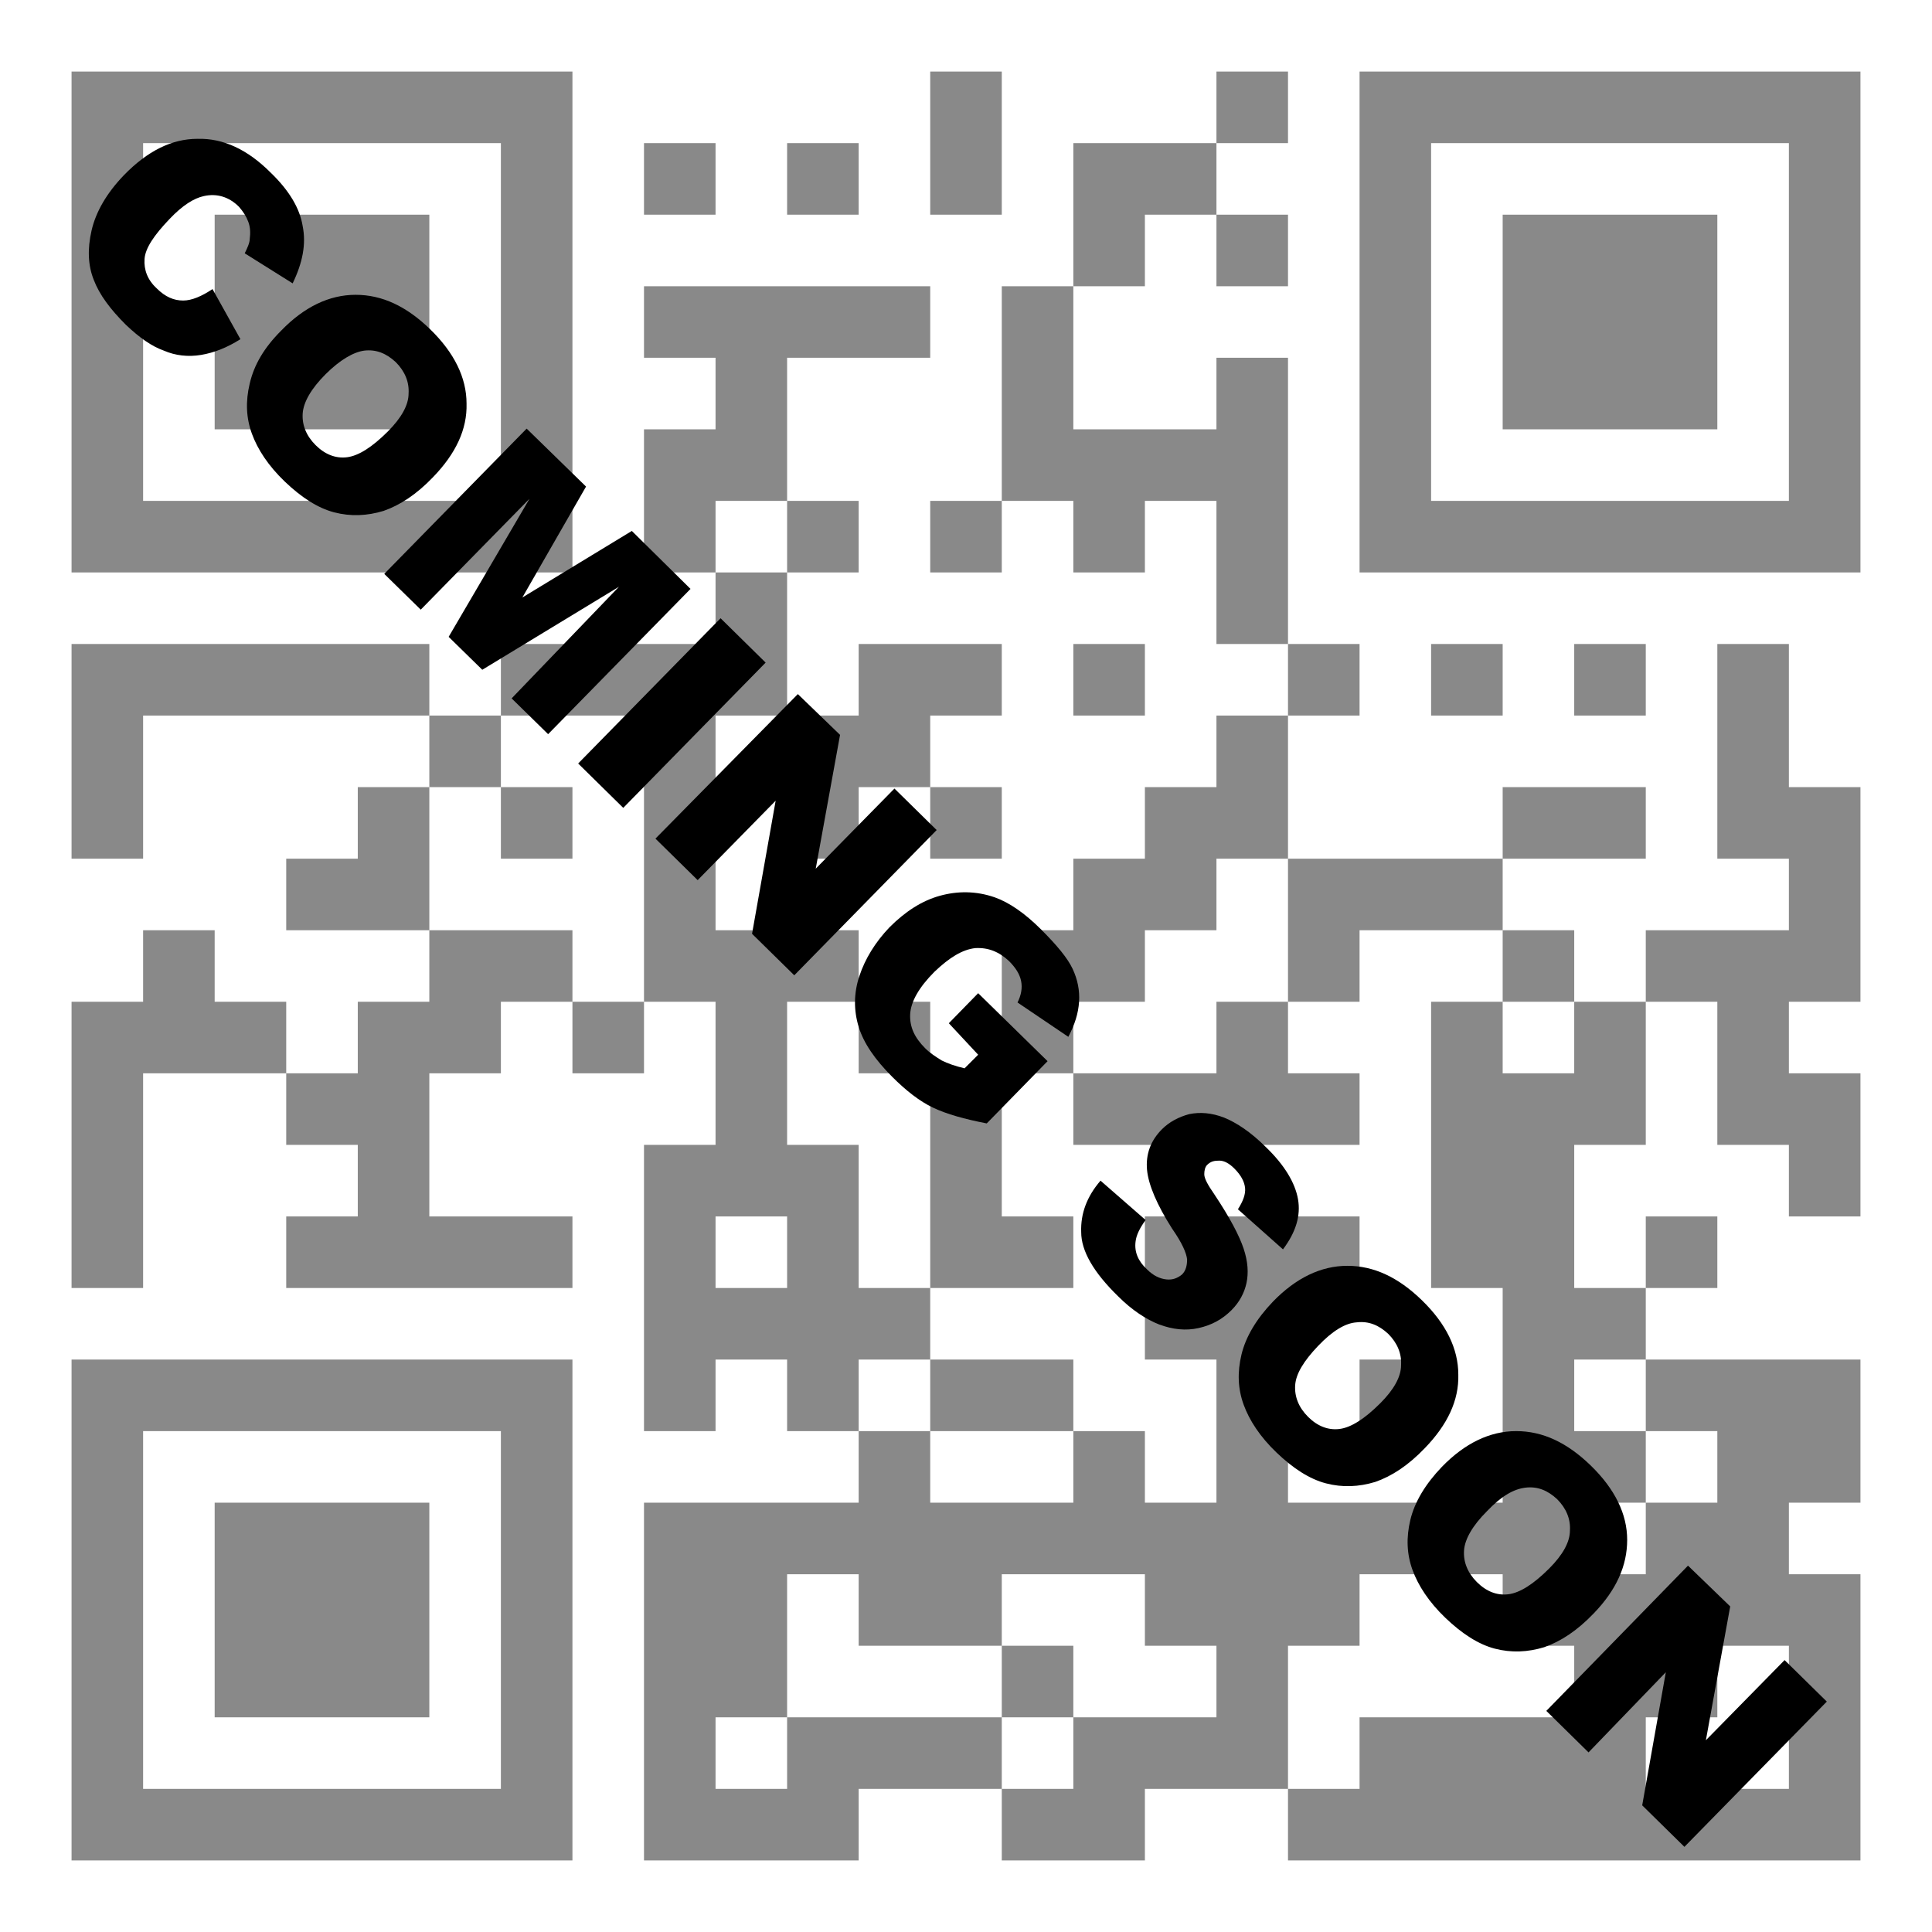
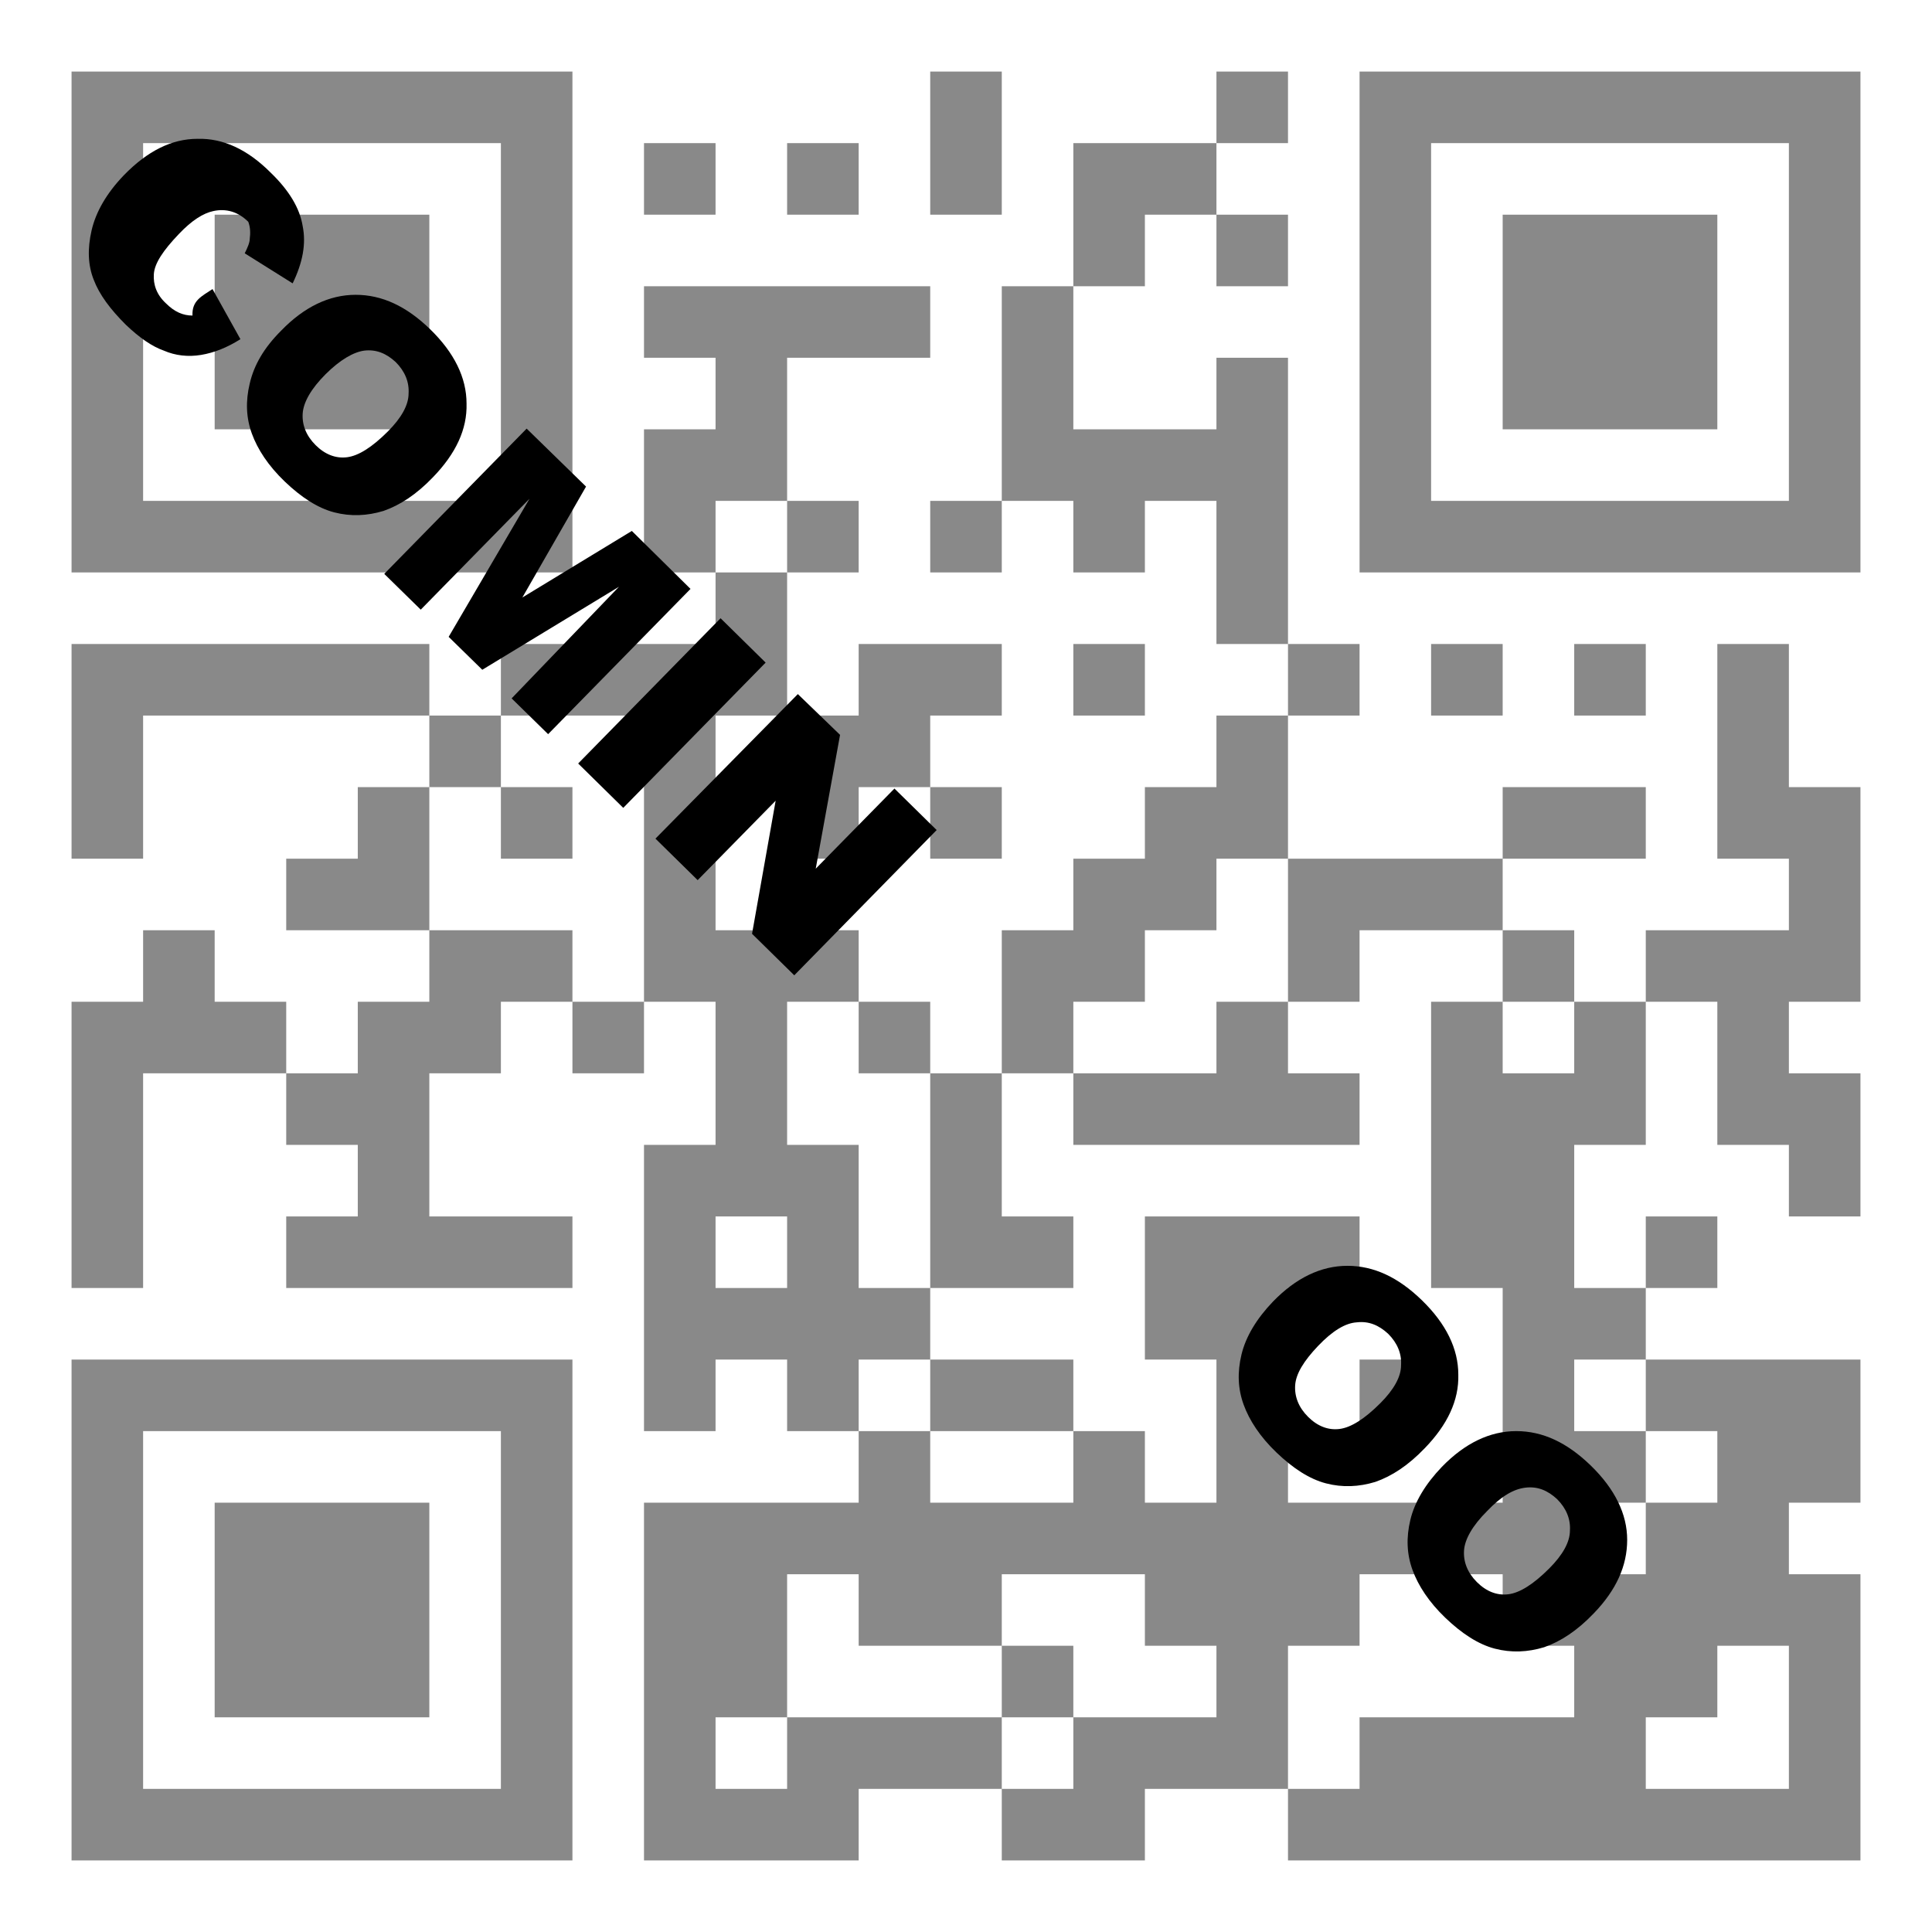
<svg xmlns="http://www.w3.org/2000/svg" version="1.1" id="Layer_1" x="0px" y="0px" viewBox="0 0 270 270" style="enable-background:new 0 0 270 270;" xml:space="preserve">
  <style type="text/css">
	.st0{fill:#FFFFFF;}
	.st1{fill:#898989;}
</style>
  <desc>https://financeone.al/cs.html</desc>
-   <rect class="st0" width="270" height="270" />
  <g id="elements">
    <path class="st1" d="M10,10h10v10H10V10z M20,10h10v10H20V10z M30,10h10v10H30V10z M40,10h10v10H40V10z M50,10h10v10H50V10z M60,10   h10v10H60V10z M70,10h10v10H70V10z M130,10h10v10h-10V10z M170,10h10v10h-10V10z M190,10h10v10h-10V10z M200,10h10v10h-10V10z    M210,10h10v10h-10V10z M220,10h10v10h-10V10z M230,10h10v10h-10V10z M240,10h10v10h-10V10z M250,10h10v10h-10V10z M10,20h10v10H10   V20z M70,20h10v10H70V20z M90,20h10v10H90V20z M110,20h10v10h-10V20z M130,20h10v10h-10V20z M150,20h10v10h-10V20z M160,20h10v10   h-10V20z M190,20h10v10h-10V20z M250,20h10v10h-10V20z M10,30h10v10H10V30z M30,30h10v10H30V30z M40,30h10v10H40V30z M50,30h10v10   H50V30z M70,30h10v10H70V30z M150,30h10v10h-10V30z M170,30h10v10h-10V30z M190,30h10v10h-10V30z M210,30h10v10h-10V30z M220,30h10   v10h-10V30z M230,30h10v10h-10V30z M250,30h10v10h-10V30z M10,40h10v10H10V40z M30,40h10v10H30V40z M40,40h10v10H40V40z M50,40h10   v10H50V40z M70,40h10v10H70V40z M90,40h10v10H90V40z M100,40h10v10h-10V40z M110,40h10v10h-10V40z M120,40h10v10h-10V40z M140,40   h10v10h-10V40z M190,40h10v10h-10V40z M210,40h10v10h-10V40z M220,40h10v10h-10V40z M230,40h10v10h-10V40z M250,40h10v10h-10V40z    M10,50h10v10H10V50z M30,50h10v10H30V50z M40,50h10v10H40V50z M50,50h10v10H50V50z M70,50h10v10H70V50z M100,50h10v10h-10V50z    M140,50h10v10h-10V50z M170,50h10v10h-10V50z M190,50h10v10h-10V50z M210,50h10v10h-10V50z M220,50h10v10h-10V50z M230,50h10v10   h-10V50z M250,50h10v10h-10V50z M10,60h10v10H10V60z M70,60h10v10H70V60z M90,60h10v10H90V60z M100,60h10v10h-10V60z M140,60h10v10   h-10V60z M150,60h10v10h-10V60z M160,60h10v10h-10V60z M170,60h10v10h-10V60z M190,60h10v10h-10V60z M250,60h10v10h-10V60z M10,70   h10v10H10V70z M20,70h10v10H20V70z M30,70h10v10H30V70z M40,70h10v10H40V70z M50,70h10v10H50V70z M60,70h10v10H60V70z M70,70h10v10   H70V70z M90,70h10v10H90V70z M110,70h10v10h-10V70z M130,70h10v10h-10V70z M150,70h10v10h-10V70z M170,70h10v10h-10V70z M190,70h10   v10h-10V70z M200,70h10v10h-10V70z M210,70h10v10h-10V70z M220,70h10v10h-10V70z M230,70h10v10h-10V70z M240,70h10v10h-10V70z    M250,70h10v10h-10V70z M100,80h10v10h-10V80z M170,80h10v10h-10V80z M10,90h10v10H10V90z M20,90h10v10H20V90z M30,90h10v10H30V90z    M40,90h10v10H40V90z M50,90h10v10H50V90z M70,90h10v10H70V90z M80,90h10v10H80V90z M90,90h10v10H90V90z M100,90h10v10h-10V90z    M120,90h10v10h-10V90z M130,90h10v10h-10V90z M150,90h10v10h-10V90z M180,90h10v10h-10V90z M200,90h10v10h-10V90z M220,90h10v10   h-10V90z M240,90h10v10h-10V90z M10,100h10v10H10V100z M60,100h10v10H60V100z M90,100h10v10H90V100z M110,100h10v10h-10V100z    M120,100h10v10h-10V100z M170,100h10v10h-10V100z M240,100h10v10h-10V100z M10,110h10v10H10V110z M50,110h10v10H50V110z M70,110   h10v10H70V110z M90,110h10v10H90V110z M110,110h10v10h-10V110z M130,110h10v10h-10V110z M160,110h10v10h-10V110z M170,110h10v10   h-10V110z M210,110h10v10h-10V110z M220,110h10v10h-10V110z M240,110h10v10h-10V110z M250,110h10v10h-10V110z M40,120h10v10H40V120   z M50,120h10v10H50V120z M90,120h10v10H90V120z M150,120h10v10h-10V120z M160,120h10v10h-10V120z M180,120h10v10h-10V120z M190,120   h10v10h-10V120z M200,120h10v10h-10V120z M250,120h10v10h-10V120z M20,130h10v10H20V130z M60,130h10v10H60V130z M70,130h10v10H70   V130z M90,130h10v10H90V130z M100,130h10v10h-10V130z M110,130h10v10h-10V130z M140,130h10v10h-10V130z M150,130h10v10h-10V130z    M180,130h10v10h-10V130z M210,130h10v10h-10V130z M230,130h10v10h-10V130z M240,130h10v10h-10V130z M250,130h10v10h-10V130z    M10,140h10v10H10V140z M20,140h10v10H20V140z M30,140h10v10H30V140z M50,140h10v10H50V140z M60,140h10v10H60V140z M80,140h10v10   H80V140z M100,140h10v10h-10V140z M120,140h10v10h-10V140z M140,140h10v10h-10V140z M170,140h10v10h-10V140z M200,140h10v10h-10   V140z M220,140h10v10h-10V140z M240,140h10v10h-10V140z M10,150h10v10H10V150z M40,150h10v10H40V150z M50,150h10v10H50V150z    M100,150h10v10h-10V150z M130,150h10v10h-10V150z M150,150h10v10h-10V150z M160,150h10v10h-10V150z M170,150h10v10h-10V150z    M180,150h10v10h-10V150z M200,150h10v10h-10V150z M210,150h10v10h-10V150z M220,150h10v10h-10V150z M240,150h10v10h-10V150z    M250,150h10v10h-10V150z M10,160h10v10H10V160z M50,160h10v10H50V160z M90,160h10v10H90V160z M100,160h10v10h-10V160z M110,160h10   v10h-10V160z M130,160h10v10h-10V160z M200,160h10v10h-10V160z M210,160h10v10h-10V160z M250,160h10v10h-10V160z M10,170h10v10H10   V170z M40,170h10v10H40V170z M50,170h10v10H50V170z M60,170h10v10H60V170z M70,170h10v10H70V170z M90,170h10v10H90V170z M110,170   h10v10h-10V170z M130,170h10v10h-10V170z M140,170h10v10h-10V170z M160,170h10v10h-10V170z M170,170h10v10h-10V170z M180,170h10v10   h-10V170z M200,170h10v10h-10V170z M210,170h10v10h-10V170z M230,170h10v10h-10V170z M90,180h10v10H90V180z M100,180h10v10h-10V180   z M110,180h10v10h-10V180z M120,180h10v10h-10V180z M160,180h10v10h-10V180z M170,180h10v10h-10V180z M210,180h10v10h-10V180z    M220,180h10v10h-10V180z M10,190h10v10H10V190z M20,190h10v10H20V190z M30,190h10v10H30V190z M40,190h10v10H40V190z M50,190h10v10   H50V190z M60,190h10v10H60V190z M70,190h10v10H70V190z M90,190h10v10H90V190z M110,190h10v10h-10V190z M130,190h10v10h-10V190z    M140,190h10v10h-10V190z M170,190h10v10h-10V190z M190,190h10v10h-10V190z M210,190h10v10h-10V190z M230,190h10v10h-10V190z    M240,190h10v10h-10V190z M250,190h10v10h-10V190z M10,200h10v10H10V200z M70,200h10v10H70V200z M120,200h10v10h-10V200z M150,200   h10v10h-10V200z M170,200h10v10h-10V200z M210,200h10v10h-10V200z M220,200h10v10h-10V200z M240,200h10v10h-10V200z M250,200h10v10   h-10V200z M10,210h10v10H10V210z M30,210h10v10H30V210z M40,210h10v10H40V210z M50,210h10v10H50V210z M70,210h10v10H70V210z    M90,210h10v10H90V210z M100,210h10v10h-10V210z M110,210h10v10h-10V210z M120,210h10v10h-10V210z M130,210h10v10h-10V210z    M140,210h10v10h-10V210z M150,210h10v10h-10V210z M160,210h10v10h-10V210z M170,210h10v10h-10V210z M180,210h10v10h-10V210z    M190,210h10v10h-10V210z M200,210h10v10h-10V210z M210,210h10v10h-10V210z M230,210h10v10h-10V210z M240,210h10v10h-10V210z    M10,220h10v10H10V220z M30,220h10v10H30V220z M40,220h10v10H40V220z M50,220h10v10H50V220z M70,220h10v10H70V220z M90,220h10v10   H90V220z M100,220h10v10h-10V220z M120,220h10v10h-10V220z M130,220h10v10h-10V220z M160,220h10v10h-10V220z M170,220h10v10h-10   V220z M180,220h10v10h-10V220z M210,220h10v10h-10V220z M220,220h10v10h-10V220z M230,220h10v10h-10V220z M240,220h10v10h-10V220z    M250,220h10v10h-10V220z M10,230h10v10H10V230z M30,230h10v10H30V230z M40,230h10v10H40V230z M50,230h10v10H50V230z M70,230h10v10   H70V230z M90,230h10v10H90V230z M100,230h10v10h-10V230z M140,230h10v10h-10V230z M170,230h10v10h-10V230z M220,230h10v10h-10V230z    M230,230h10v10h-10V230z M250,230h10v10h-10V230z M10,240h10v10H10V240z M70,240h10v10H70V240z M90,240h10v10H90V240z M110,240h10   v10h-10V240z M120,240h10v10h-10V240z M130,240h10v10h-10V240z M150,240h10v10h-10V240z M160,240h10v10h-10V240z M170,240h10v10   h-10V240z M190,240h10v10h-10V240z M200,240h10v10h-10V240z M210,240h10v10h-10V240z M220,240h10v10h-10V240z M250,240h10v10h-10   V240z M10,250h10v10H10V250z M20,250h10v10H20V250z M30,250h10v10H30V250z M40,250h10v10H40V250z M50,250h10v10H50V250z M60,250h10   v10H60V250z M70,250h10v10H70V250z M90,250h10v10H90V250z M100,250h10v10h-10V250z M110,250h10v10h-10V250z M140,250h10v10h-10V250   z M150,250h10v10h-10V250z M180,250h10v10h-10V250z M190,250h10v10h-10V250z M200,250h10v10h-10V250z M210,250h10v10h-10V250z    M220,250h10v10h-10V250z M230,250h10v10h-10V250z M240,250h10v10h-10V250z M250,250h10v10h-10V250z" />
  </g>
  <g>
-     <path d="M29.7,40.4l3.9,7c-1.9,1.2-3.7,1.9-5.5,2.2c-1.8,0.3-3.6,0.1-5.2-0.6c-1.7-0.6-3.4-1.8-5.3-3.6c-2.2-2.2-3.7-4.2-4.5-6.3   c-0.8-2-0.9-4.3-0.3-6.9c0.6-2.6,2.1-5.2,4.5-7.7c3.3-3.4,6.7-5.1,10.3-5.1c3.6-0.1,7,1.5,10.2,4.7c2.6,2.5,4.1,5,4.5,7.5   c0.5,2.5,0,5.1-1.4,8l-6.7-4.2c0.4-0.8,0.7-1.5,0.7-2c0.1-0.8,0.1-1.6-0.2-2.4c-0.3-0.8-0.7-1.4-1.3-2.1c-1.4-1.4-3.1-1.9-4.9-1.5   c-1.4,0.3-3,1.3-4.8,3.2c-2.2,2.3-3.4,4.1-3.5,5.6c-0.1,1.5,0.4,2.9,1.7,4.1c1.2,1.2,2.4,1.7,3.7,1.7C26.8,42,28.2,41.4,29.7,40.4z   " />
+     <path d="M29.7,40.4l3.9,7c-1.9,1.2-3.7,1.9-5.5,2.2c-1.8,0.3-3.6,0.1-5.2-0.6c-1.7-0.6-3.4-1.8-5.3-3.6c-2.2-2.2-3.7-4.2-4.5-6.3   c-0.8-2-0.9-4.3-0.3-6.9c0.6-2.6,2.1-5.2,4.5-7.7c3.3-3.4,6.7-5.1,10.3-5.1c3.6-0.1,7,1.5,10.2,4.7c2.6,2.5,4.1,5,4.5,7.5   c0.5,2.5,0,5.1-1.4,8l-6.7-4.2c0.4-0.8,0.7-1.5,0.7-2c0.1-0.8,0.1-1.6-0.2-2.4c-1.4-1.4-3.1-1.9-4.9-1.5   c-1.4,0.3-3,1.3-4.8,3.2c-2.2,2.3-3.4,4.1-3.5,5.6c-0.1,1.5,0.4,2.9,1.7,4.1c1.2,1.2,2.4,1.7,3.7,1.7C26.8,42,28.2,41.4,29.7,40.4z   " />
    <path d="M39.3,46.2c3.2-3.3,6.7-5,10.4-5c3.7,0,7.1,1.6,10.4,4.8c3.4,3.3,5.1,6.8,5.1,10.4c0.1,3.6-1.5,7-4.7,10.3   c-2.3,2.4-4.6,3.9-6.9,4.7c-2.3,0.7-4.6,0.8-6.9,0.2c-2.3-0.6-4.6-2.1-6.9-4.3c-2.3-2.2-3.8-4.5-4.6-6.7c-0.8-2.2-0.9-4.5-0.3-7   C35.5,51,36.9,48.6,39.3,46.2z M45.5,52.3c-2,2-3.1,3.9-3.2,5.5c-0.1,1.6,0.5,3.1,1.8,4.4c1.3,1.3,2.8,1.9,4.4,1.7   c1.6-0.2,3.5-1.4,5.7-3.6c1.9-1.9,2.9-3.7,2.9-5.3c0.1-1.6-0.5-3.1-1.8-4.4c-1.3-1.2-2.7-1.8-4.4-1.6   C49.4,49.2,47.5,50.3,45.5,52.3z" />
    <path d="M73.6,59.9l8.3,8.1l-8.9,15.5l15.3-9.3l8.2,8.1l-19.9,20.3l-5.1-5L86.5,82L67.4,93.6l-4.7-4.6L74,69.7L58.8,85.2l-5.1-5   L73.6,59.9z" />
    <path d="M100.7,86.4l6.3,6.2l-19.9,20.3l-6.3-6.2L100.7,86.4z" />
    <path d="M111.5,97l5.9,5.7l-3.4,18.7l11-11.2l5.9,5.8L111,136.3l-5.9-5.8l3.3-18.6l-10.9,11.1l-5.9-5.8L111.5,97z" />
-     <path d="M132.6,143l4.1-4.2l9.7,9.5l-8.5,8.7c-3.1-0.6-5.6-1.3-7.5-2.2c-1.9-0.9-3.8-2.4-5.7-4.3c-2.4-2.4-4-4.7-4.7-7   c-0.7-2.3-0.7-4.7,0.1-7.1c0.8-2.4,2.2-4.7,4.2-6.8c2.2-2.2,4.5-3.7,7-4.4c2.5-0.7,5.1-0.7,7.7,0.2c2,0.7,4.2,2.2,6.5,4.5   c2.2,2.2,3.7,4,4.4,5.5s1,3,0.9,4.6c-0.1,1.6-0.6,3.2-1.5,4.9l-7.1-4.8c0.5-1,0.7-2,0.5-3c-0.2-1-0.8-1.9-1.7-2.8   c-1.4-1.3-2.9-1.9-4.7-1.8c-1.8,0.2-3.6,1.3-5.7,3.3c-2.2,2.2-3.3,4.2-3.4,5.9c-0.1,1.8,0.6,3.3,2.1,4.8c0.7,0.7,1.5,1.2,2.3,1.7   c0.8,0.4,1.9,0.8,3.2,1.1l1.9-1.9L132.6,143z" />
-     <path d="M153.8,165l6.3,5.5c-0.8,1.1-1.3,2.1-1.4,3c-0.2,1.5,0.4,2.8,1.6,3.9c0.9,0.9,1.8,1.3,2.7,1.4s1.6-0.2,2.2-0.7   c0.5-0.5,0.7-1.2,0.7-2.1c-0.1-0.9-0.7-2.3-2.1-4.3c-2.1-3.3-3.3-6.1-3.5-8.2c-0.2-2.2,0.5-4.1,2.1-5.7c1-1,2.3-1.7,3.8-2.1   c1.5-0.3,3.1-0.2,4.9,0.5c1.7,0.7,3.7,2,5.8,4.1c2.6,2.5,4.1,5,4.5,7.3c0.4,2.3-0.3,4.6-2.1,7L173,169c0.7-1.1,1.1-2.1,1-3   c-0.1-0.9-0.6-1.8-1.5-2.7c-0.7-0.7-1.4-1.1-2.1-1.1s-1.2,0.1-1.7,0.6c-0.3,0.3-0.4,0.8-0.4,1.3c0,0.6,0.5,1.5,1.4,2.8   c2.2,3.3,3.5,5.8,4.1,7.6c0.6,1.8,0.7,3.4,0.4,4.8c-0.3,1.4-1,2.7-2.1,3.8c-1.3,1.3-2.8,2.1-4.6,2.5c-1.8,0.4-3.6,0.2-5.5-0.5   c-1.8-0.7-3.8-2-5.7-3.9c-3.5-3.4-5.2-6.4-5.2-9C151,169.6,151.9,167.2,153.8,165z" />
    <path d="M177.9,181.9c3.2-3.3,6.7-5,10.4-5c3.7,0,7.1,1.6,10.4,4.8c3.4,3.3,5.1,6.8,5.1,10.4c0.1,3.6-1.5,7-4.7,10.3   c-2.3,2.4-4.6,3.9-6.9,4.7c-2.3,0.7-4.6,0.8-6.9,0.2c-2.3-0.6-4.6-2.1-6.9-4.3c-2.3-2.2-3.8-4.5-4.6-6.7c-0.8-2.2-0.9-4.5-0.3-7   S175.6,184.3,177.9,181.9z M184.2,188.1c-2,2.1-3.1,3.9-3.2,5.5c-0.1,1.6,0.5,3.1,1.8,4.4c1.3,1.3,2.8,1.9,4.4,1.7s3.5-1.4,5.7-3.6   c1.9-1.9,2.9-3.7,2.9-5.3c0.1-1.6-0.5-3.1-1.8-4.4c-1.3-1.2-2.7-1.8-4.4-1.6C188,184.9,186.2,186,184.2,188.1z" />
    <path d="M201.5,205c3.2-3.3,6.7-5,10.4-5c3.7,0,7.1,1.6,10.4,4.8c3.4,3.3,5.1,6.8,5.1,10.4s-1.5,7-4.7,10.3   c-2.3,2.4-4.6,3.9-6.9,4.7c-2.3,0.7-4.6,0.8-6.9,0.2c-2.3-0.6-4.6-2.1-6.9-4.3c-2.3-2.2-3.8-4.5-4.6-6.7c-0.8-2.2-0.9-4.5-0.3-7   C197.7,209.9,199.2,207.4,201.5,205z M207.8,211.2c-2,2-3.1,3.9-3.2,5.5c-0.1,1.6,0.5,3.1,1.8,4.4c1.3,1.3,2.8,1.9,4.4,1.7   c1.6-0.2,3.5-1.4,5.7-3.6c1.9-1.9,2.9-3.7,2.9-5.3c0.1-1.6-0.5-3.1-1.8-4.4c-1.3-1.2-2.7-1.8-4.4-1.6S209.8,209.1,207.8,211.2z" />
-     <path d="M235.9,218.8l5.9,5.7l-3.4,18.7l11-11.2l5.9,5.8l-19.9,20.3l-5.9-5.8l3.3-18.6L222,244.9l-5.9-5.8L235.9,218.8z" />
  </g>
</svg>